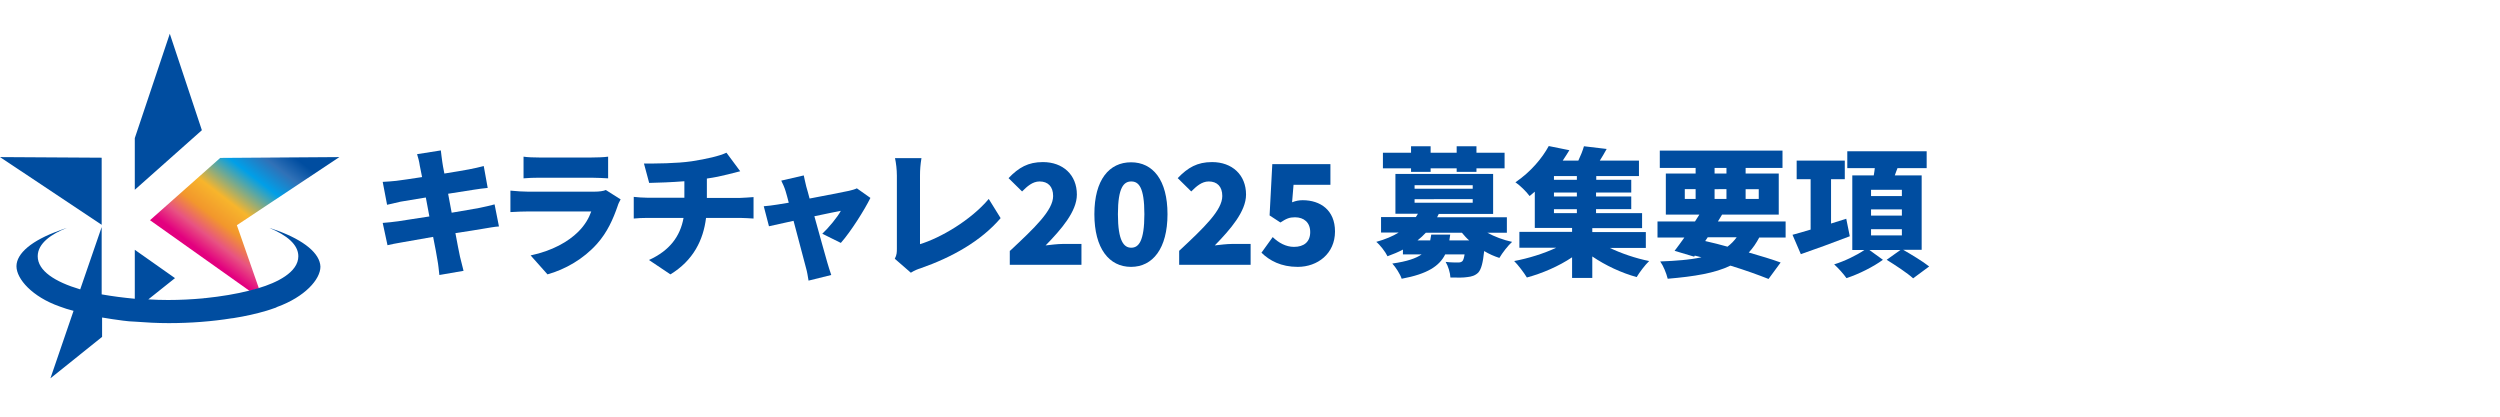
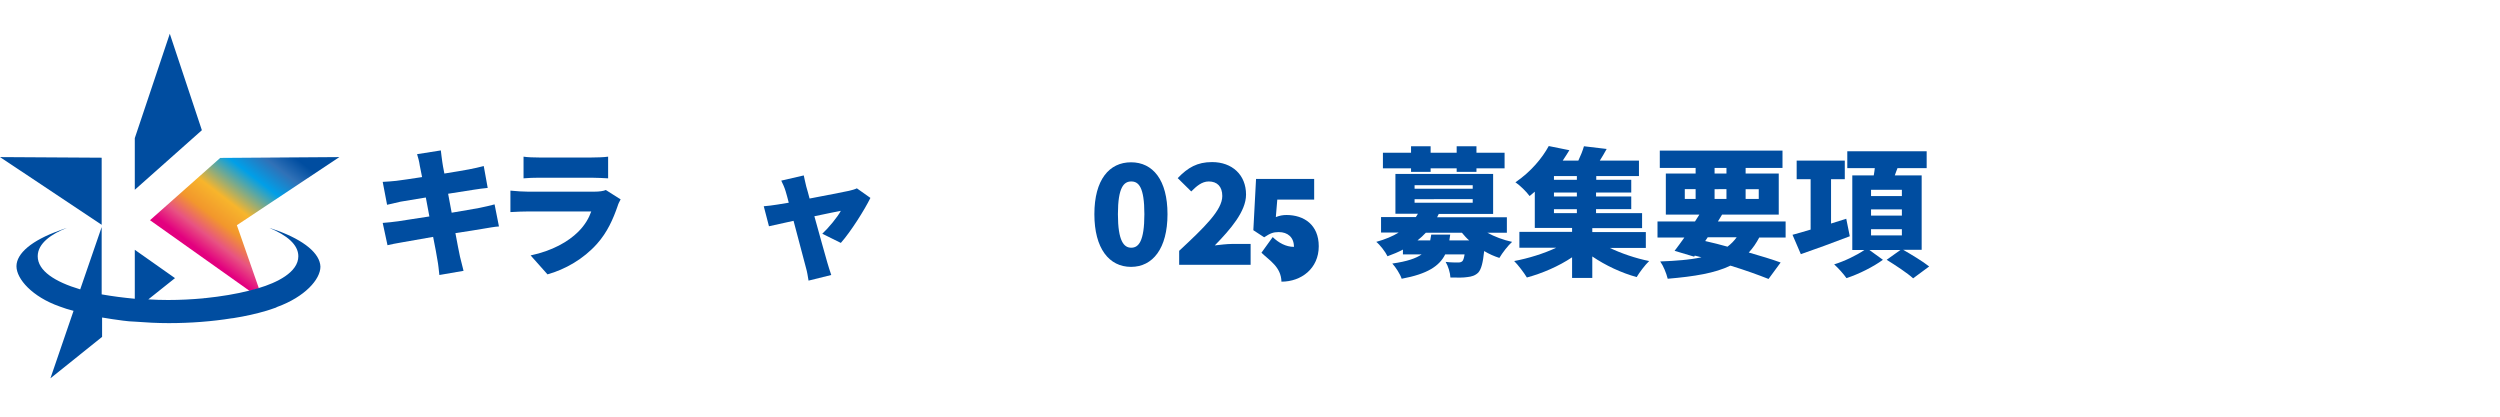
<svg xmlns="http://www.w3.org/2000/svg" version="1.1" id="レイヤー_1" x="0px" y="0px" viewBox="0 0 1200 200" style="enable-background:new 0 0 1200 200;" xml:space="preserve">
  <style type="text/css">
	.st0{fill:#004DA0;}
	.st1{fill:url(#SVGID_1_);}
</style>
  <g>
    <g>
      <polygon class="st0" points="81.5,16.2 64.7,66.3 64.7,91.1 96.9,62.5   " />
      <polygon class="st0" points="48.8,75.7 0,75.4 48.8,107.9   " />
      <linearGradient id="SVGID_1_" gradientUnits="userSpaceOnUse" x1="142.609" y1="87.495" x2="98.132" y2="29.937" gradientTransform="matrix(1 0 0 -1 0 152)">
        <stop offset="0" style="stop-color:#004DA0" />
        <stop offset="0.129" style="stop-color:#004DA0" />
        <stop offset="0.253" style="stop-color:#3071B7" />
        <stop offset="0.398" style="stop-color:#009FE8" />
        <stop offset="0.625" style="stop-color:#F7B52C" />
        <stop offset="0.768" style="stop-color:#F2972C" />
        <stop offset="0.89" style="stop-color:#E85382" />
        <stop offset="1" style="stop-color:#E3007F" />
      </linearGradient>
      <polygon class="st1" points="113.7,108.1 162.9,75.4 105.7,75.8 72,105.7 119.9,139.7 124.3,138.5   " />
      <path class="st0" d="M132.9,110.6c-1.2-0.4-2.4-0.8-3.6-1.2c8.4,3.5,13.9,8,13.9,13.6c0,7.7-10.3,12.7-19.1,15.3l-4.4,1.2    c-6.3,1.6-13.5,2.8-21.2,3.6c-0.3,0-0.7,0-0.9,0.1c-5.5,0.5-11.2,0.8-16.9,0.8c-3.2,0-6.4-0.1-9.5-0.3L84,133.5l-19.3-13.6v23.5    c-5.5-0.5-10.8-1.2-15.9-2.1V109l-10.3,29.9c-12.1-3.6-20.4-8.9-20.4-15.9c0-6.3,6.8-10.8,14-13.6c-1.3,0.4-2.5,0.8-3.7,1.3    c-13.1,4.7-20.5,10.9-20.5,17.1c0,6.1,7.6,14.7,20.7,19.3c2.1,0.8,4.3,1.5,6.7,2.1l-11.1,32.4l24.8-19.9v-9.3    c3.2,0.5,6.5,1.1,10,1.5c1.9,0.3,3.9,0.4,5.9,0.5c5.2,0.4,10.5,0.7,16.1,0.7c10.5,0,20.8-0.8,30.1-2.3c0.3,0,0.7-0.1,0.9-0.1    c5.7-0.9,11.1-2.1,16.1-3.6c1.2-0.4,2.3-0.7,3.3-1.1c0.5-0.1,1.2-0.4,1.7-0.7c13.2-4.8,20.7-13.2,20.7-19.3    C153.6,121.7,146.1,115.4,132.9,110.6z" />
    </g>
    <g>
      <path class="st0" d="M200.2,74l11.4-1.8c0.2,1.3,0.4,3.8,0.7,5.5c0.1,1,0.5,3,1,5.6c5.1-0.8,9.7-1.6,11.8-2    c2.2-0.4,5.2-1.1,7.1-1.6l1.9,10.5c-1.7,0.1-4.8,0.6-6.9,0.9c-2.5,0.4-7.1,1.1-12.1,1.9c0.5,2.9,1.1,6,1.7,9.1    c5.5-0.9,10.5-1.8,13.3-2.3c2.6-0.5,5.4-1.2,7.3-1.7l2.1,10.6c-2,0.1-5.1,0.7-7.6,1.1c-2.9,0.5-7.9,1.3-13.3,2.1    c0.9,4.9,1.7,9,2.2,11.3c0.5,2,1.1,4.5,1.7,6.8l-11.6,2c-0.3-2.6-0.5-5-0.9-7c-0.3-2.1-1.1-6.3-2.1-11.3    c-6.3,1.1-12.1,2.1-14.8,2.6c-3,0.5-5.5,1-7.1,1.4l-2.3-10.7c1.9-0.1,5.2-0.5,7.5-0.8c2.9-0.5,8.6-1.3,14.9-2.3    c-0.6-3.1-1.2-6.2-1.7-9.1c-5.5,0.9-10.3,1.7-12.1,2c-2.3,0.5-4.1,0.9-6.5,1.5l-2.1-11c2.3-0.1,4.5-0.3,6.5-0.5    c2.1-0.3,6.9-0.9,12.4-1.8c-0.5-2.5-0.9-4.4-1.1-5.5C201.2,77.3,200.7,75.7,200.2,74z" />
      <path class="st0" d="M296.5,98.8c-2.2,6.4-5,12.7-9.9,18.2c-6.6,7.4-15.3,12.3-23.8,14.7l-8.1-9.1c10.4-2.2,18.1-6.6,22.9-11.4    c3.3-3.3,5.1-6.6,6.2-9.7h-30.3c-1.7,0-5.5,0.1-8.5,0.3V91.5c3.1,0.3,6.2,0.5,8.5,0.5h31.7c2.5,0,4.5-0.3,5.6-0.8l7.1,4.5    C297.4,96.6,296.7,98,296.5,98.8z M258.7,75.6H284c2.1,0,5.9-0.1,7.9-0.4v10.4c-1.9-0.1-5.5-0.3-8-0.3h-25.1    c-2.3,0-5.5,0.1-7.5,0.3V75.2C253.1,75.5,256.4,75.6,258.7,75.6z" />
-       <path class="st0" d="M332.1,77.4c7.1-1.1,13.2-2.5,16.6-4.1l6.6,8.9c-2.7,0.7-4.7,1.2-5.9,1.5c-3.1,0.8-6.5,1.5-10.1,2v9.3h15.9    c1.4,0,4.9-0.3,6.5-0.4v10.3c-2-0.1-4.3-0.3-6.3-0.3h-16.5c-1.3,10.6-6.1,20.4-17.1,27.1l-10.3-6.9c9.9-4.5,15-11.3,16.6-20.2    h-17.5c-2,0-4.6,0.1-6.4,0.3V94.5c2,0.2,4.2,0.4,6.3,0.4h18v-7.9c-6.2,0.5-12.7,0.7-16.9,0.8l-2.5-9.3    C314.3,78.5,324.7,78.5,332.1,77.4z" />
      <path class="st0" d="M387,89.5c0.5,1.6,1,3.6,1.6,5.8c7.9-1.5,16.1-3.1,18.9-3.7c1.3-0.3,2.8-0.7,3.8-1.2l6.5,4.6    c-2.9,5.9-9.5,16.3-14.2,21.6l-8.9-4.4c3-2.8,7.4-8.1,8.9-11c-1.5,0.3-6.7,1.3-12.7,2.6c2.5,8.9,5.1,18.5,6.2,22.2    c0.3,1.1,1.4,4.6,1.9,6l-10.9,2.7c-0.3-1.9-0.7-4.4-1.3-6.4c-1.1-3.9-3.5-13.5-5.9-22.3c-5.1,1.1-9.7,2.1-11.8,2.6l-2.5-9.6    c2.2-0.2,4.1-0.4,6.5-0.8c0.9-0.1,2.9-0.5,5.5-0.9c-0.5-2.1-1.1-4.1-1.5-5.5c-0.5-1.7-1.3-3.5-2.1-5.1l10.8-2.5    C386.1,85.8,386.6,87.7,387,89.5z" />
-       <path class="st0" d="M430.5,119.3V84.3c0-2.9-0.4-6.2-0.9-8.4h12.7c-0.5,3.1-0.7,5.5-0.7,8.4v32.9c9.8-3,24.3-11.4,33-21.7    l5.7,9.2c-9.4,11-23.3,18.8-38.5,24.1c-1,0.3-2.7,0.9-4.6,2.1l-7.7-6.7C430.5,122.3,430.5,121,430.5,119.3z" />
-       <path class="st0" d="M484.8,120.4c12-11.2,20.7-19.5,20.7-26.3c0-4.6-2.5-7-6.5-7c-3.4,0-6,2.4-8.4,4.8l-6.5-6.4    c4.9-5.1,9.4-7.7,16.5-7.7c9.6,0,16.3,6.1,16.3,15.6c0,8.1-7.5,16.7-15,24.4c2.5-0.3,5.9-0.7,8.1-0.7h9.1v10h-34.4V120.4z" />
      <path class="st0" d="M525.3,102.8c0-16.5,7.1-24.9,17.6-24.9c10.5,0,17.5,8.5,17.5,24.9c0,16.5-7.1,25.3-17.5,25.3    C532.4,128.1,525.3,119.3,525.3,102.8z M549.3,102.8c0-13.1-2.8-15.7-6.3-15.7s-6.4,2.7-6.4,15.7s2.9,16.1,6.4,16.1    S549.3,115.9,549.3,102.8z" />
      <path class="st0" d="M566,120.4c12-11.2,20.7-19.5,20.7-26.3c0-4.6-2.5-7-6.5-7c-3.4,0-6,2.4-8.4,4.8l-6.5-6.4    c4.9-5.1,9.4-7.7,16.5-7.7c9.6,0,16.3,6.1,16.3,15.6c0,8.1-7.5,16.7-15,24.4c2.5-0.3,5.9-0.7,8.1-0.7h9.1v10H566V120.4z" />
-       <path class="st0" d="M605.5,121.3l5.4-7.5c2.8,2.7,6.3,4.7,10.2,4.7c4.8,0,7.8-2.4,7.8-7.1c0-4.6-3-7.1-7.3-7.1    c-2.7,0-4.1,0.6-7,2.5l-5.2-3.4l1.3-24.6h27.9v9.9h-17.7l-0.7,8.4c1.8-0.7,3.3-1,5.1-1c8.4,0,15.5,4.7,15.5,15    c0,10.7-8.4,17-17.9,17C614.9,128.1,609.4,125.1,605.5,121.3z" />
+       <path class="st0" d="M605.5,121.3l5.4-7.5c2.8,2.7,6.3,4.7,10.2,4.7c0-4.6-3-7.1-7.3-7.1    c-2.7,0-4.1,0.6-7,2.5l-5.2-3.4l1.3-24.6h27.9v9.9h-17.7l-0.7,8.4c1.8-0.7,3.3-1,5.1-1c8.4,0,15.5,4.7,15.5,15    c0,10.7-8.4,17-17.9,17C614.9,128.1,609.4,125.1,605.5,121.3z" />
      <path class="st0" d="M713.9,111.7c3.5,1.9,7.7,3.5,11.9,4.4c-2,1.8-4.7,5.3-6.1,7.7c-2.5-0.8-5-1.9-7.3-3.3    c-0.6,5.7-1.4,8.7-2.8,10.3c-1.5,1.5-3.3,2-5.3,2.2c-1.8,0.3-4.8,0.3-8.1,0.2c-0.1-2.3-1.1-5.5-2.3-7.5c2.4,0.3,4.7,0.3,5.9,0.3    c0.9,0,1.5-0.1,2.1-0.6c0.5-0.5,0.8-1.5,1.1-3.3h-9.3c-2.8,5.6-8.5,9.4-20.9,11.7c-0.7-2.2-2.9-5.6-4.5-7.3    c7.1-1,11.4-2.5,14.1-4.4h-9v-2.3c-2.2,1.2-4.7,2.2-7.4,3.2c-1-2.1-3.6-5.5-5.4-6.9c4.3-1.2,7.9-2.7,10.8-4.5h-8.5v-7.4h16.7    l1-1.6h-10.8V83.5h46.9v19.2h-26.1l-0.8,1.6h33.5v7.4H713.9z M677.3,80.8h-13.5v-7.5h13.5v-3.1h9.4v3.1h12.5v-3.1h9.5v3.1h13.5    v7.5h-13.5v1.7h-9.5v-1.7h-12.5v1.7h-9.4V80.8z M679,90.6h27.9v-1.7H679V90.6z M679,97.3h27.9v-1.7H679V97.3z M696.1,112.6    l-0.4,2.8h9.5c-1.3-1.1-2.4-2.4-3.5-3.7h-17.3c-1.2,1.3-2.5,2.5-4,3.7h6.1c0.2-0.9,0.3-1.8,0.5-2.8H696.1z" />
      <path class="st0" d="M772.5,118.9c5.6,2.7,12.6,5.1,19.1,6.4c-2,1.9-4.7,5.5-6,7.7c-7.3-2-15-5.6-21.3-9.9v10.3h-9.7v-9.9    c-6.4,4.3-14.3,7.7-21.7,9.7c-1.4-2.3-4.1-5.9-6.1-7.9c6.9-1.3,14.3-3.6,20.2-6.4h-17.7v-7.6h25.3v-1.9h-17.9V92    c-0.8,0.7-1.7,1.4-2.5,2.1c-1.5-2.1-4.7-5.2-6.8-6.6c7.5-5.1,12.9-11.7,16-17.4l9.9,2c-1,1.7-2.1,3.3-3.2,5h7.5    c1.1-2.3,2.1-4.8,2.7-6.9l10.9,1.3c-1.1,2-2.2,3.9-3.3,5.6h18.8v7.4h-20.5v1.8H783v6.1h-16.9v1.9H783v6.1h-16.9v1.9h22.1v7.2    h-23.9v1.9H790v7.6H772.5z M756.9,84.5h-11v1.8h11V84.5z M756.9,92.4h-11v1.9h11V92.4z M745.9,102.3h11v-1.9h-11V102.3z" />
      <path class="st0" d="M844.5,113.9c-1.5,2.8-3.1,5.2-5.1,7.3c5.9,1.7,11.2,3.3,15.3,4.8l-5.8,7.9c-4.8-1.9-11.1-4.2-18.3-6.4    c-7.4,3.6-17.2,5.2-30.1,6.3c-0.7-2.8-2.1-6.2-3.6-8.3c7.8-0.3,14.3-0.8,19.8-2l-3.2-0.8l-0.3,0.5l-9.4-2.8c1.4-1.8,3-4,4.7-6.4    h-12.9v-7.7h18c0.7-1.1,1.4-2.2,2.1-3.3h-16.1V83.3h14.3v-2.7h-17.2v-8.3h58.9v8.3h-17.7v2.7h15.9v19.7h-27.2l-2,3.3h32.5v7.7    H844.5z M808.7,95.5h5.2v-4.7h-5.2V95.5z M818.5,115.7c3.5,0.8,7.2,1.7,10.7,2.7c1.7-1.3,3.1-2.7,4.4-4.5h-13.9L818.5,115.7z     M823,83.3h5.7v-2.7H823V83.3z M828.7,95.5v-4.7H823v4.7H828.7z M837.9,90.8v4.7h6.3v-4.7H837.9z" />
      <path class="st0" d="M887.9,113.4c-8,3.1-16.6,6.2-23.5,8.6l-4-9.3c2.5-0.7,5.5-1.5,8.7-2.5V86h-6.7v-8.9h23.1V86h-6.6v21.3    l7.3-2.3L887.9,113.4z M913.5,119.9c4,2.3,9.5,5.6,12.5,8l-7.7,5.7c-2.7-2.5-8.5-6.3-12.7-8.9l6.6-4.7h-14.9l6.5,4.7    c-4.5,3.3-11.6,6.9-17.5,8.8c-1.3-1.9-3.9-4.8-5.9-6.6c4.9-1.5,10.9-4.4,14.5-6.9h-5.8V84.2h10.3c0.2-1.2,0.4-2.4,0.5-3.5h-13.2    v-8.1h38.1v8.1h-14c-0.5,1.2-0.9,2.4-1.3,3.5h12.9v35.7H913.5z M898.1,94.1h14.8v-3h-14.8V94.1z M898.1,103.5h14.8v-3h-14.8V103.5    z M898.1,113h14.8v-3h-14.8V113z" />
    </g>
  </g>
</svg>